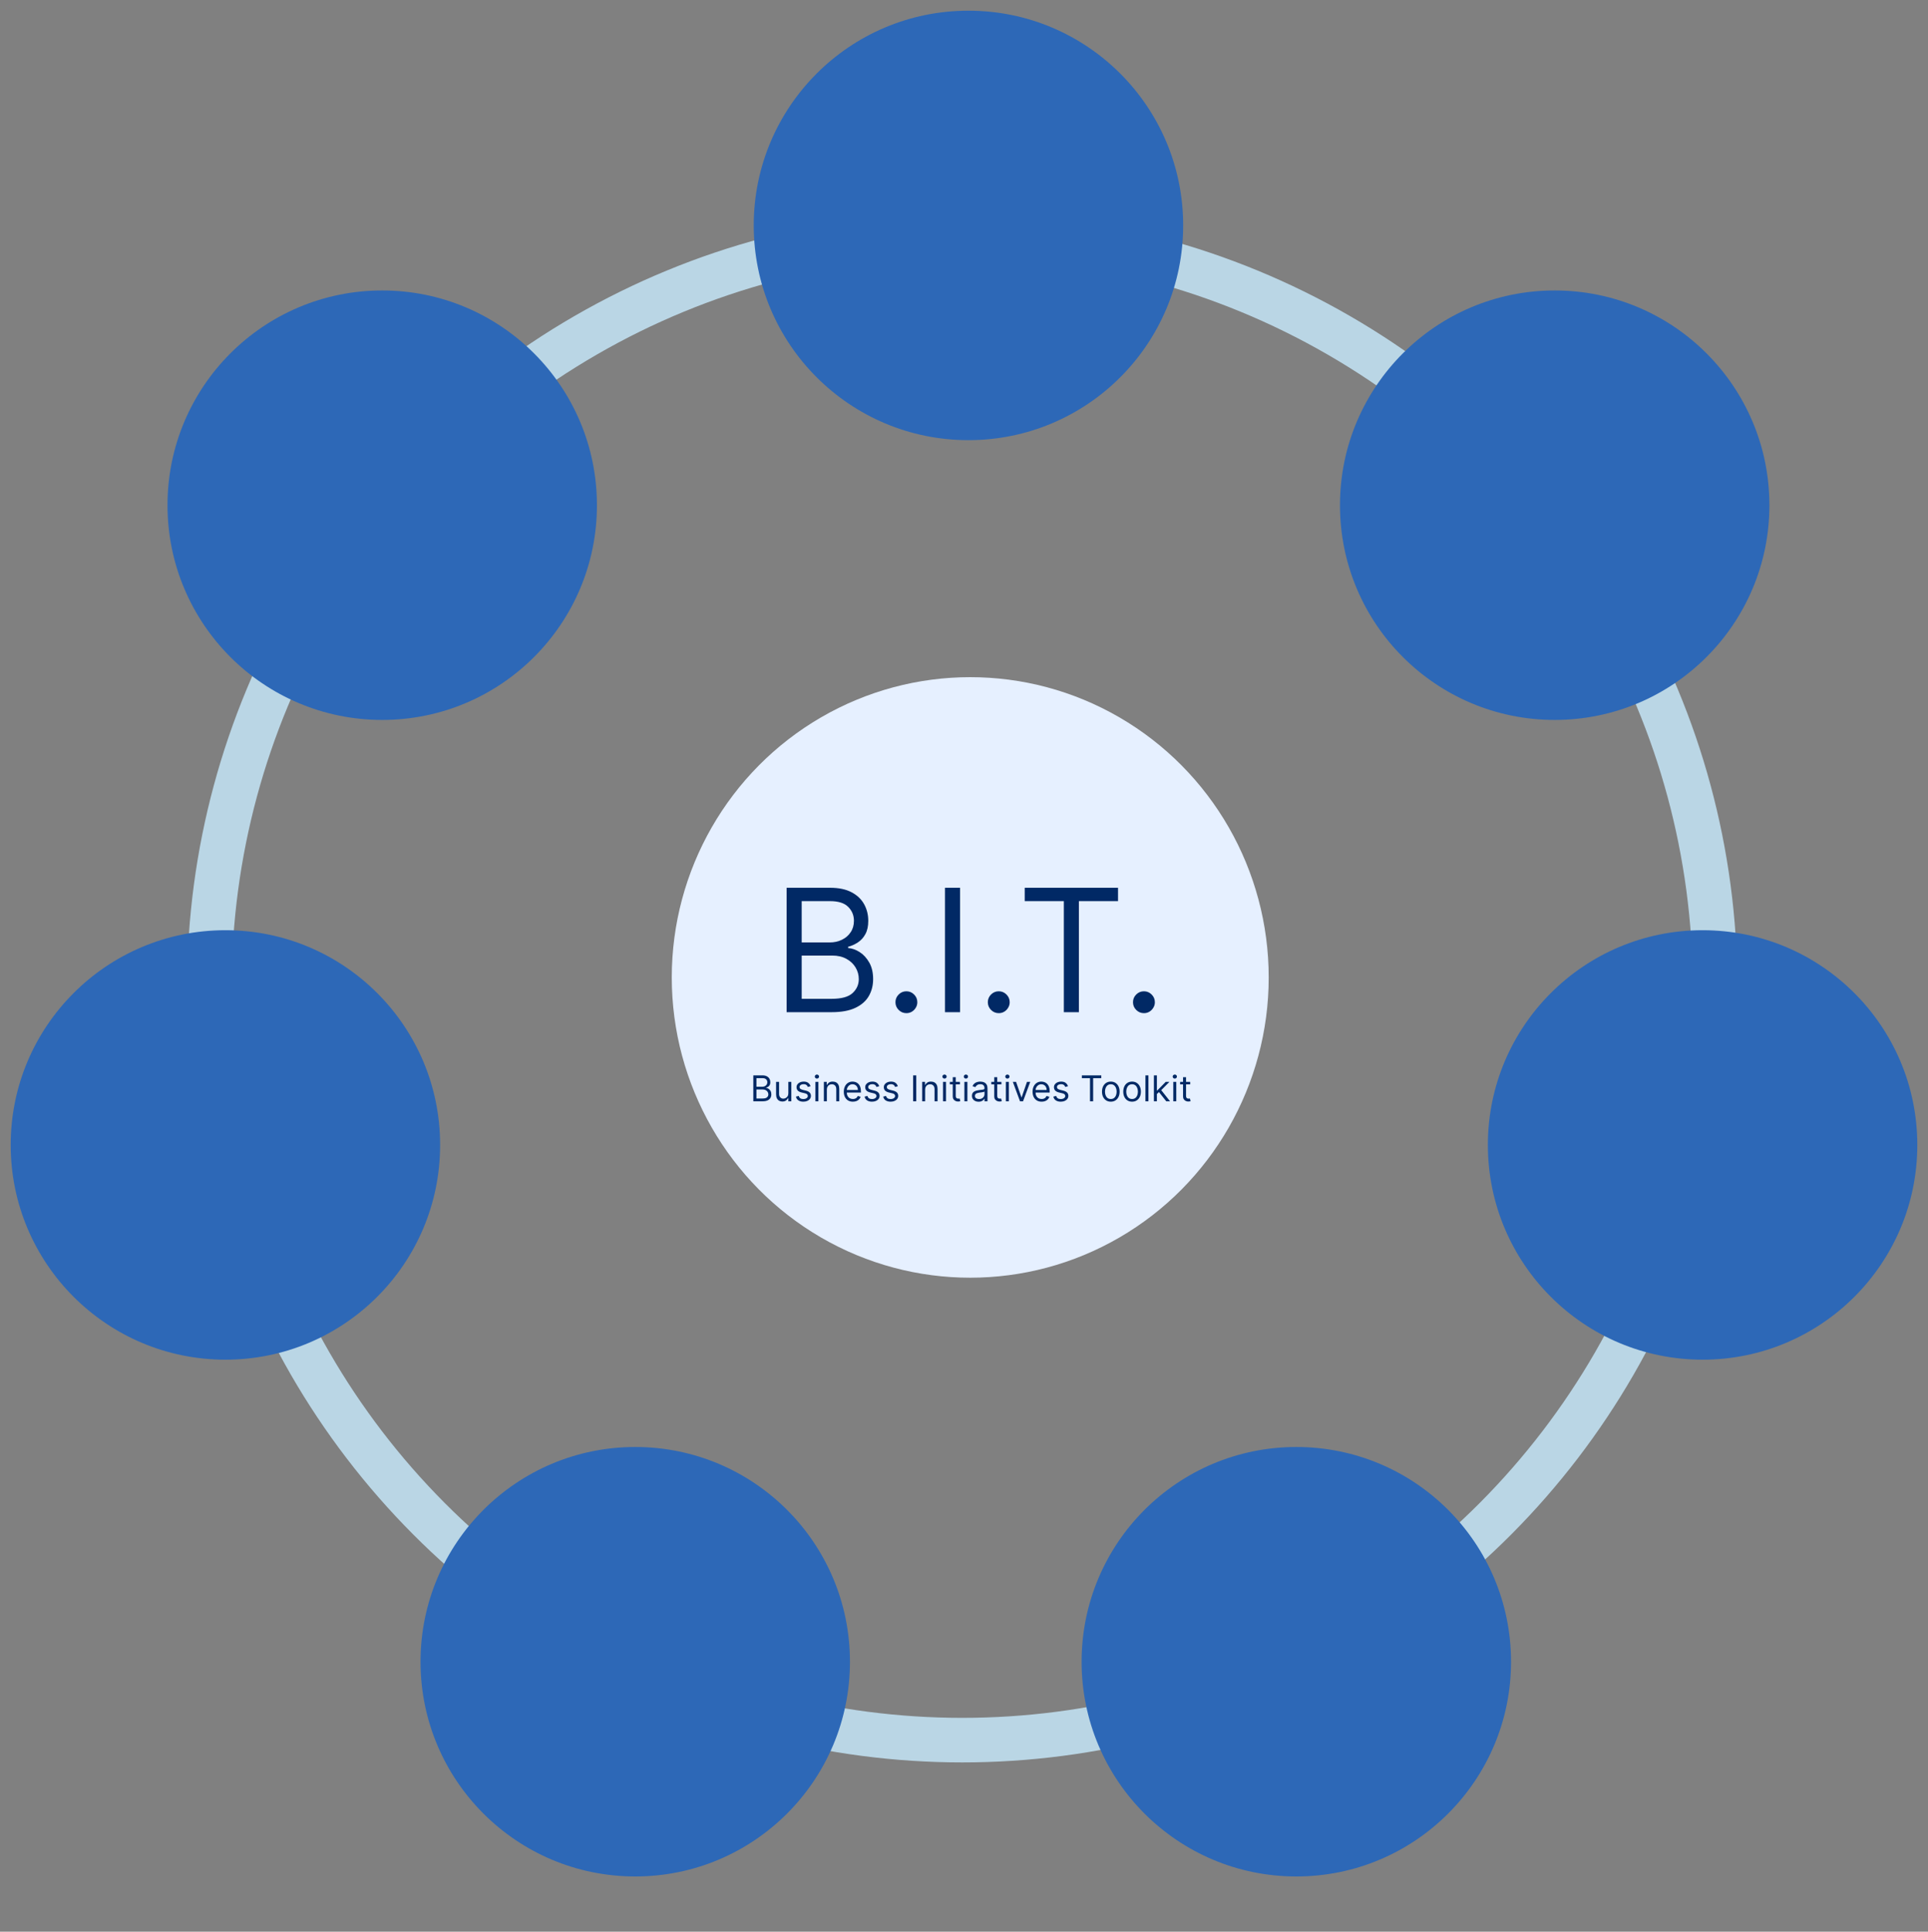
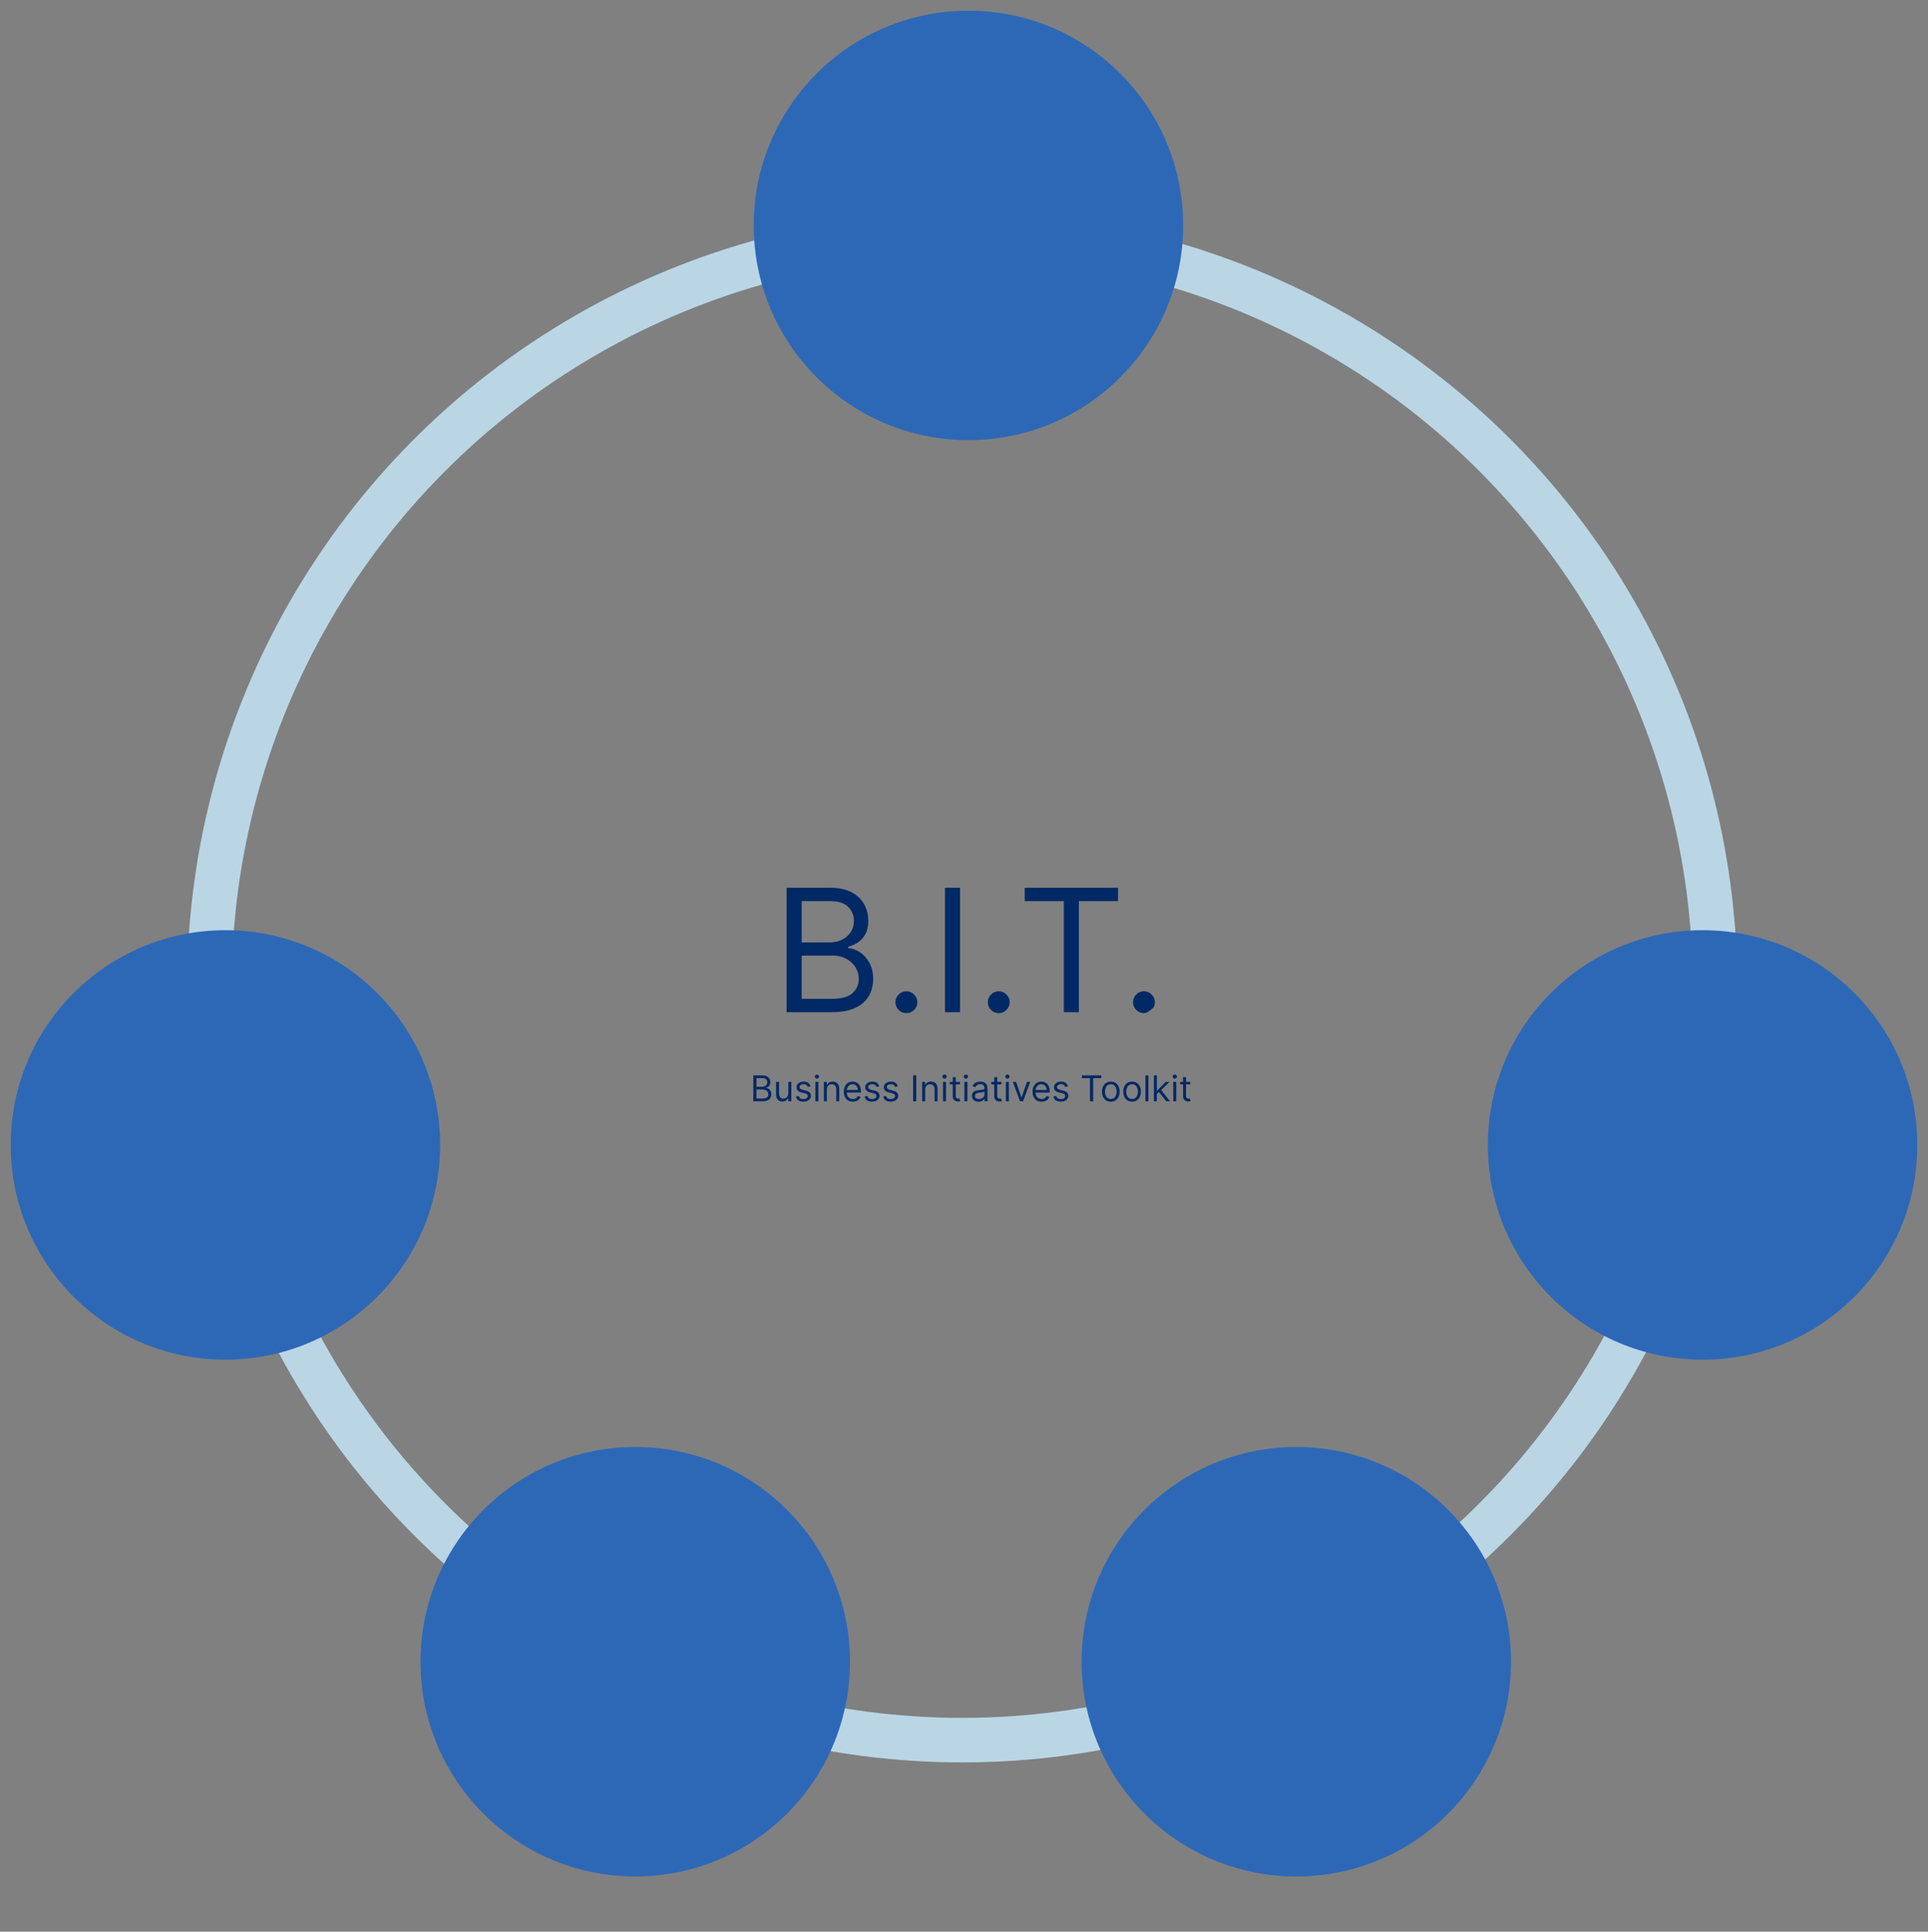
<svg xmlns="http://www.w3.org/2000/svg" width="1082" height="1084" viewBox="0 0 1082 1084" fill="none">
  <rect x="0" y="0" width="1082" height="1084" fill="#808080" stroke="none" />
  <circle cx="540" cy="554" r="422.5" stroke="#BAD6E5" stroke-width="25" />
  <circle cx="955.5" cy="642.5" r="120.5" fill="#2D68B7" />
  <circle cx="727.5" cy="932.5" r="120.5" fill="#2D68B7" />
  <circle cx="356.5" cy="932.5" r="120.5" fill="#2D68B7" />
  <circle cx="126.5" cy="642.5" r="120.5" fill="#2D68B7" />
-   <circle cx="214.5" cy="283.5" r="120.5" fill="#2D68B7" />
-   <circle cx="872.5" cy="283.5" r="120.5" fill="#2D68B7" />
-   <ellipse cx="544.5" cy="548.5" rx="167.5" ry="168.5" fill="#E6F0FF" />
  <circle cx="543.5" cy="126.5" r="120.5" fill="#2D68B7" />
-   <path d="M441.455 568V498.182H465.864C470.727 498.182 474.739 499.023 477.898 500.705C481.057 502.364 483.409 504.602 484.955 507.42C486.5 510.216 487.273 513.318 487.273 516.727C487.273 519.727 486.739 522.205 485.67 524.159C484.625 526.114 483.239 527.659 481.511 528.795C479.807 529.932 477.955 530.773 475.955 531.318V532C478.091 532.136 480.239 532.886 482.398 534.25C484.557 535.614 486.364 537.568 487.818 540.114C489.273 542.659 490 545.773 490 549.455C490 552.955 489.205 556.102 487.614 558.898C486.023 561.693 483.511 563.909 480.08 565.545C476.648 567.182 472.182 568 466.682 568H441.455ZM449.909 560.5H466.682C472.205 560.5 476.125 559.432 478.443 557.295C480.784 555.136 481.955 552.523 481.955 549.455C481.955 547.091 481.352 544.909 480.148 542.909C478.943 540.886 477.227 539.273 475 538.068C472.773 536.841 470.136 536.227 467.091 536.227H449.909V560.5ZM449.909 528.864H465.591C468.136 528.864 470.432 528.364 472.477 527.364C474.545 526.364 476.182 524.955 477.386 523.136C478.614 521.318 479.227 519.182 479.227 516.727C479.227 513.659 478.159 511.057 476.023 508.92C473.886 506.761 470.5 505.682 465.864 505.682H449.909V528.864ZM508.665 568.545C506.983 568.545 505.54 567.943 504.335 566.739C503.131 565.534 502.528 564.091 502.528 562.409C502.528 560.727 503.131 559.284 504.335 558.08C505.54 556.875 506.983 556.273 508.665 556.273C510.347 556.273 511.79 556.875 512.994 558.08C514.199 559.284 514.801 560.727 514.801 562.409C514.801 563.523 514.517 564.545 513.949 565.477C513.403 566.409 512.665 567.159 511.733 567.727C510.824 568.273 509.801 568.545 508.665 568.545ZM538.784 498.182V568H530.33V498.182H538.784ZM560.509 568.545C558.827 568.545 557.384 567.943 556.179 566.739C554.974 565.534 554.372 564.091 554.372 562.409C554.372 560.727 554.974 559.284 556.179 558.08C557.384 556.875 558.827 556.273 560.509 556.273C562.19 556.273 563.634 556.875 564.838 558.08C566.043 559.284 566.645 560.727 566.645 562.409C566.645 563.523 566.361 564.545 565.793 565.477C565.247 566.409 564.509 567.159 563.577 567.727C562.668 568.273 561.645 568.545 560.509 568.545ZM575.074 505.682V498.182H627.438V505.682H605.483V568H597.028V505.682H575.074ZM641.977 568.545C640.295 568.545 638.852 567.943 637.648 566.739C636.443 565.534 635.841 564.091 635.841 562.409C635.841 560.727 636.443 559.284 637.648 558.08C638.852 556.875 640.295 556.273 641.977 556.273C643.659 556.273 645.102 556.875 646.307 558.08C647.511 559.284 648.114 560.727 648.114 562.409C648.114 563.523 647.83 564.545 647.261 565.477C646.716 566.409 645.977 567.159 645.045 567.727C644.136 568.273 643.114 568.545 641.977 568.545Z" fill="#012965" />
+   <path d="M441.455 568V498.182H465.864C470.727 498.182 474.739 499.023 477.898 500.705C481.057 502.364 483.409 504.602 484.955 507.42C486.5 510.216 487.273 513.318 487.273 516.727C487.273 519.727 486.739 522.205 485.67 524.159C484.625 526.114 483.239 527.659 481.511 528.795C479.807 529.932 477.955 530.773 475.955 531.318V532C478.091 532.136 480.239 532.886 482.398 534.25C484.557 535.614 486.364 537.568 487.818 540.114C489.273 542.659 490 545.773 490 549.455C490 552.955 489.205 556.102 487.614 558.898C486.023 561.693 483.511 563.909 480.08 565.545C476.648 567.182 472.182 568 466.682 568H441.455ZM449.909 560.5H466.682C472.205 560.5 476.125 559.432 478.443 557.295C480.784 555.136 481.955 552.523 481.955 549.455C481.955 547.091 481.352 544.909 480.148 542.909C478.943 540.886 477.227 539.273 475 538.068C472.773 536.841 470.136 536.227 467.091 536.227H449.909V560.5ZM449.909 528.864H465.591C468.136 528.864 470.432 528.364 472.477 527.364C474.545 526.364 476.182 524.955 477.386 523.136C478.614 521.318 479.227 519.182 479.227 516.727C479.227 513.659 478.159 511.057 476.023 508.92C473.886 506.761 470.5 505.682 465.864 505.682H449.909V528.864ZM508.665 568.545C506.983 568.545 505.54 567.943 504.335 566.739C503.131 565.534 502.528 564.091 502.528 562.409C502.528 560.727 503.131 559.284 504.335 558.08C505.54 556.875 506.983 556.273 508.665 556.273C510.347 556.273 511.79 556.875 512.994 558.08C514.199 559.284 514.801 560.727 514.801 562.409C514.801 563.523 514.517 564.545 513.949 565.477C513.403 566.409 512.665 567.159 511.733 567.727C510.824 568.273 509.801 568.545 508.665 568.545ZM538.784 498.182V568H530.33V498.182H538.784ZM560.509 568.545C558.827 568.545 557.384 567.943 556.179 566.739C554.974 565.534 554.372 564.091 554.372 562.409C554.372 560.727 554.974 559.284 556.179 558.08C557.384 556.875 558.827 556.273 560.509 556.273C562.19 556.273 563.634 556.875 564.838 558.08C566.043 559.284 566.645 560.727 566.645 562.409C566.645 563.523 566.361 564.545 565.793 565.477C565.247 566.409 564.509 567.159 563.577 567.727C562.668 568.273 561.645 568.545 560.509 568.545ZM575.074 505.682V498.182H627.438V505.682H605.483V568H597.028V505.682H575.074ZM641.977 568.545C640.295 568.545 638.852 567.943 637.648 566.739C636.443 565.534 635.841 564.091 635.841 562.409C635.841 560.727 636.443 559.284 637.648 558.08C638.852 556.875 640.295 556.273 641.977 556.273C643.659 556.273 645.102 556.875 646.307 558.08C647.511 559.284 648.114 560.727 648.114 562.409C648.114 563.523 647.83 564.545 647.261 565.477C644.136 568.273 643.114 568.545 641.977 568.545Z" fill="#012965" />
  <path d="M422.761 618V603.455H427.847C428.86 603.455 429.696 603.63 430.354 603.98C431.012 604.326 431.502 604.792 431.824 605.379C432.146 605.962 432.307 606.608 432.307 607.318C432.307 607.943 432.196 608.459 431.973 608.866C431.755 609.274 431.466 609.596 431.107 609.832C430.751 610.069 430.366 610.244 429.949 610.358V610.5C430.394 610.528 430.841 610.685 431.291 610.969C431.741 611.253 432.117 611.66 432.42 612.19C432.723 612.721 432.875 613.369 432.875 614.136C432.875 614.866 432.709 615.521 432.378 616.104C432.046 616.686 431.523 617.148 430.808 617.489C430.093 617.83 429.163 618 428.017 618H422.761ZM424.523 616.438H428.017C429.168 616.438 429.984 616.215 430.467 615.77C430.955 615.32 431.199 614.776 431.199 614.136C431.199 613.644 431.073 613.189 430.822 612.773C430.571 612.351 430.214 612.015 429.75 611.764C429.286 611.509 428.737 611.381 428.102 611.381H424.523V616.438ZM424.523 609.847H427.79C428.32 609.847 428.798 609.742 429.224 609.534C429.655 609.326 429.996 609.032 430.247 608.653C430.503 608.275 430.631 607.83 430.631 607.318C430.631 606.679 430.408 606.137 429.963 605.692C429.518 605.242 428.813 605.017 427.847 605.017H424.523V609.847ZM442.417 613.54V607.091H444.093V618H442.417V616.153H442.303C442.048 616.707 441.65 617.179 441.11 617.567C440.57 617.95 439.888 618.142 439.065 618.142C438.383 618.142 437.777 617.993 437.246 617.695C436.716 617.392 436.299 616.937 435.996 616.331C435.693 615.72 435.542 614.951 435.542 614.023V607.091H437.218V613.909C437.218 614.705 437.441 615.339 437.886 615.812C438.335 616.286 438.908 616.523 439.604 616.523C440.021 616.523 440.445 616.416 440.876 616.203C441.311 615.99 441.676 615.663 441.969 615.223C442.268 614.783 442.417 614.222 442.417 613.54ZM454.89 609.534L453.385 609.96C453.29 609.709 453.15 609.465 452.966 609.229C452.786 608.987 452.539 608.788 452.227 608.632C451.914 608.476 451.514 608.398 451.027 608.398C450.359 608.398 449.803 608.552 449.358 608.859C448.917 609.162 448.697 609.548 448.697 610.017C448.697 610.434 448.849 610.763 449.152 611.004C449.455 611.246 449.928 611.447 450.572 611.608L452.191 612.006C453.167 612.242 453.894 612.605 454.372 613.092C454.85 613.575 455.089 614.198 455.089 614.96C455.089 615.585 454.909 616.144 454.549 616.636C454.194 617.129 453.697 617.517 453.058 617.801C452.419 618.085 451.675 618.227 450.828 618.227C449.715 618.227 448.794 617.986 448.065 617.503C447.336 617.02 446.874 616.314 446.68 615.386L448.271 614.989C448.422 615.576 448.709 616.016 449.13 616.31C449.556 616.603 450.113 616.75 450.799 616.75C451.581 616.75 452.201 616.584 452.66 616.253C453.124 615.917 453.356 615.514 453.356 615.045C453.356 614.667 453.224 614.349 452.958 614.094C452.693 613.833 452.286 613.639 451.737 613.511L449.919 613.085C448.92 612.848 448.186 612.482 447.717 611.984C447.253 611.482 447.021 610.855 447.021 610.102C447.021 609.487 447.194 608.942 447.539 608.469C447.89 607.995 448.366 607.624 448.967 607.354C449.573 607.084 450.26 606.949 451.027 606.949C452.106 606.949 452.954 607.186 453.569 607.659C454.19 608.133 454.63 608.758 454.89 609.534ZM457.612 618V607.091H459.288V618H457.612ZM458.464 605.273C458.138 605.273 457.856 605.161 457.619 604.939C457.387 604.716 457.271 604.449 457.271 604.136C457.271 603.824 457.387 603.556 457.619 603.334C457.856 603.111 458.138 603 458.464 603C458.791 603 459.071 603.111 459.303 603.334C459.539 603.556 459.658 603.824 459.658 604.136C459.658 604.449 459.539 604.716 459.303 604.939C459.071 605.161 458.791 605.273 458.464 605.273ZM464.034 611.438V618H462.358V607.091H463.978V608.795H464.12C464.375 608.241 464.764 607.796 465.284 607.46C465.805 607.119 466.478 606.949 467.301 606.949C468.04 606.949 468.686 607.1 469.24 607.403C469.794 607.702 470.225 608.156 470.533 608.767C470.841 609.373 470.995 610.14 470.995 611.068V618H469.319V611.182C469.319 610.325 469.096 609.657 468.651 609.179C468.206 608.696 467.595 608.455 466.819 608.455C466.283 608.455 465.805 608.571 465.384 608.803C464.967 609.035 464.638 609.373 464.397 609.818C464.155 610.263 464.034 610.803 464.034 611.438ZM478.631 618.227C477.58 618.227 476.674 617.995 475.911 617.531C475.154 617.062 474.569 616.409 474.157 615.571C473.75 614.728 473.546 613.748 473.546 612.631C473.546 611.513 473.75 610.528 474.157 609.676C474.569 608.819 475.142 608.152 475.876 607.673C476.614 607.19 477.476 606.949 478.461 606.949C479.029 606.949 479.59 607.044 480.144 607.233C480.698 607.422 481.202 607.73 481.657 608.156C482.112 608.578 482.474 609.136 482.744 609.832C483.013 610.528 483.148 611.385 483.148 612.403V613.114H474.739V611.665H481.444C481.444 611.049 481.321 610.5 481.075 610.017C480.833 609.534 480.487 609.153 480.038 608.874C479.593 608.594 479.067 608.455 478.461 608.455C477.793 608.455 477.216 608.62 476.728 608.952C476.245 609.278 475.873 609.705 475.613 610.23C475.353 610.756 475.222 611.319 475.222 611.92V612.886C475.222 613.71 475.364 614.409 475.648 614.982C475.937 615.55 476.337 615.983 476.849 616.281C477.36 616.575 477.954 616.722 478.631 616.722C479.072 616.722 479.469 616.66 479.825 616.537C480.184 616.409 480.495 616.22 480.755 615.969C481.015 615.713 481.217 615.396 481.359 615.017L482.978 615.472C482.808 616.021 482.521 616.504 482.119 616.92C481.716 617.332 481.219 617.654 480.627 617.886C480.035 618.114 479.37 618.227 478.631 618.227ZM493.425 609.534L491.92 609.96C491.825 609.709 491.685 609.465 491.501 609.229C491.321 608.987 491.075 608.788 490.762 608.632C490.45 608.476 490.049 608.398 489.562 608.398C488.894 608.398 488.338 608.552 487.893 608.859C487.452 609.162 487.232 609.548 487.232 610.017C487.232 610.434 487.384 610.763 487.687 611.004C487.99 611.246 488.463 611.447 489.107 611.608L490.727 612.006C491.702 612.242 492.429 612.605 492.907 613.092C493.385 613.575 493.624 614.198 493.624 614.96C493.624 615.585 493.444 616.144 493.085 616.636C492.729 617.129 492.232 617.517 491.593 617.801C490.954 618.085 490.21 618.227 489.363 618.227C488.25 618.227 487.329 617.986 486.6 617.503C485.871 617.02 485.409 616.314 485.215 615.386L486.806 614.989C486.958 615.576 487.244 616.016 487.665 616.31C488.092 616.603 488.648 616.75 489.335 616.75C490.116 616.75 490.736 616.584 491.195 616.253C491.659 615.917 491.891 615.514 491.891 615.045C491.891 614.667 491.759 614.349 491.494 614.094C491.228 613.833 490.821 613.639 490.272 613.511L488.454 613.085C487.455 612.848 486.721 612.482 486.252 611.984C485.788 611.482 485.556 610.855 485.556 610.102C485.556 609.487 485.729 608.942 486.075 608.469C486.425 607.995 486.901 607.624 487.502 607.354C488.108 607.084 488.795 606.949 489.562 606.949C490.641 606.949 491.489 607.186 492.104 607.659C492.725 608.133 493.165 608.758 493.425 609.534ZM503.875 609.534L502.369 609.96C502.274 609.709 502.135 609.465 501.95 609.229C501.77 608.987 501.524 608.788 501.211 608.632C500.899 608.476 500.499 608.398 500.011 608.398C499.343 608.398 498.787 608.552 498.342 608.859C497.902 609.162 497.681 609.548 497.681 610.017C497.681 610.434 497.833 610.763 498.136 611.004C498.439 611.246 498.913 611.447 499.556 611.608L501.176 612.006C502.151 612.242 502.878 612.605 503.356 613.092C503.834 613.575 504.074 614.198 504.074 614.96C504.074 615.585 503.894 616.144 503.534 616.636C503.179 617.129 502.681 617.517 502.042 617.801C501.403 618.085 500.66 618.227 499.812 618.227C498.699 618.227 497.779 617.986 497.049 617.503C496.32 617.02 495.859 616.314 495.664 615.386L497.255 614.989C497.407 615.576 497.693 616.016 498.115 616.31C498.541 616.603 499.097 616.75 499.784 616.75C500.565 616.75 501.185 616.584 501.645 616.253C502.109 615.917 502.341 615.514 502.341 615.045C502.341 614.667 502.208 614.349 501.943 614.094C501.678 613.833 501.27 613.639 500.721 613.511L498.903 613.085C497.904 612.848 497.17 612.482 496.701 611.984C496.237 611.482 496.005 610.855 496.005 610.102C496.005 609.487 496.178 608.942 496.524 608.469C496.874 607.995 497.35 607.624 497.951 607.354C498.557 607.084 499.244 606.949 500.011 606.949C501.091 606.949 501.938 607.186 502.554 607.659C503.174 608.133 503.614 608.758 503.875 609.534ZM514.21 603.455V618H512.449V603.455H514.21ZM519.191 611.438V618H517.515V607.091H519.134V608.795H519.276C519.532 608.241 519.92 607.796 520.441 607.46C520.962 607.119 521.634 606.949 522.458 606.949C523.196 606.949 523.843 607.1 524.397 607.403C524.951 607.702 525.382 608.156 525.689 608.767C525.997 609.373 526.151 610.14 526.151 611.068V618H524.475V611.182C524.475 610.325 524.252 609.657 523.807 609.179C523.362 608.696 522.751 608.455 521.975 608.455C521.44 608.455 520.962 608.571 520.54 608.803C520.123 609.035 519.794 609.373 519.553 609.818C519.311 610.263 519.191 610.803 519.191 611.438ZM529.214 618V607.091H530.89V618H529.214ZM530.066 605.273C529.739 605.273 529.458 605.161 529.221 604.939C528.989 604.716 528.873 604.449 528.873 604.136C528.873 603.824 528.989 603.556 529.221 603.334C529.458 603.111 529.739 603 530.066 603C530.393 603 530.672 603.111 530.904 603.334C531.141 603.556 531.259 603.824 531.259 604.136C531.259 604.449 531.141 604.716 530.904 604.939C530.672 605.161 530.393 605.273 530.066 605.273ZM538.704 607.091V608.511H533.051V607.091H538.704ZM534.699 604.477H536.375V614.875C536.375 615.348 536.443 615.704 536.581 615.94C536.723 616.172 536.903 616.329 537.12 616.409C537.343 616.485 537.577 616.523 537.824 616.523C538.008 616.523 538.16 616.513 538.278 616.494C538.396 616.471 538.491 616.452 538.562 616.438L538.903 617.943C538.789 617.986 538.631 618.028 538.427 618.071C538.224 618.118 537.966 618.142 537.653 618.142C537.18 618.142 536.716 618.04 536.261 617.837C535.811 617.633 535.437 617.323 535.139 616.906C534.845 616.49 534.699 615.964 534.699 615.33V604.477ZM541.225 618V607.091H542.902V618H541.225ZM542.078 605.273C541.751 605.273 541.469 605.161 541.233 604.939C541.001 604.716 540.885 604.449 540.885 604.136C540.885 603.824 541.001 603.556 541.233 603.334C541.469 603.111 541.751 603 542.078 603C542.404 603 542.684 603.111 542.916 603.334C543.153 603.556 543.271 603.824 543.271 604.136C543.271 604.449 543.153 604.716 542.916 604.939C542.684 605.161 542.404 605.273 542.078 605.273ZM549.182 618.256C548.491 618.256 547.863 618.125 547.3 617.865C546.736 617.6 546.289 617.219 545.957 616.722C545.626 616.22 545.46 615.614 545.46 614.903C545.46 614.278 545.583 613.772 545.83 613.384C546.076 612.991 546.405 612.683 546.817 612.46C547.229 612.238 547.683 612.072 548.18 611.963C548.682 611.849 549.187 611.759 549.693 611.693C550.356 611.608 550.893 611.544 551.305 611.501C551.722 611.454 552.025 611.376 552.214 611.267C552.409 611.158 552.506 610.969 552.506 610.699V610.642C552.506 609.941 552.314 609.397 551.93 609.009C551.552 608.62 550.976 608.426 550.205 608.426C549.404 608.426 548.777 608.601 548.322 608.952C547.868 609.302 547.548 609.676 547.364 610.074L545.773 609.506C546.057 608.843 546.436 608.327 546.909 607.957C547.387 607.583 547.908 607.323 548.472 607.176C549.04 607.025 549.598 606.949 550.148 606.949C550.498 606.949 550.901 606.991 551.355 607.077C551.814 607.157 552.257 607.325 552.683 607.581C553.114 607.837 553.472 608.223 553.756 608.739C554.04 609.255 554.182 609.946 554.182 610.812V618H552.506V616.523H552.42C552.307 616.759 552.117 617.013 551.852 617.283C551.587 617.553 551.234 617.782 550.794 617.972C550.354 618.161 549.816 618.256 549.182 618.256ZM549.438 616.75C550.1 616.75 550.659 616.62 551.114 616.359C551.573 616.099 551.919 615.763 552.151 615.351C552.387 614.939 552.506 614.506 552.506 614.051V612.517C552.435 612.602 552.278 612.68 552.037 612.751C551.8 612.818 551.526 612.877 551.213 612.929C550.905 612.976 550.605 613.019 550.311 613.057C550.022 613.09 549.788 613.118 549.608 613.142C549.172 613.199 548.765 613.291 548.386 613.419C548.012 613.542 547.709 613.729 547.477 613.98C547.25 614.226 547.136 614.562 547.136 614.989C547.136 615.571 547.352 616.011 547.783 616.31C548.218 616.603 548.77 616.75 549.438 616.75ZM561.985 607.091V608.511H556.332V607.091H561.985ZM557.98 604.477H559.656V614.875C559.656 615.348 559.725 615.704 559.862 615.94C560.004 616.172 560.184 616.329 560.402 616.409C560.624 616.485 560.859 616.523 561.105 616.523C561.289 616.523 561.441 616.513 561.559 616.494C561.678 616.471 561.772 616.452 561.843 616.438L562.184 617.943C562.071 617.986 561.912 618.028 561.708 618.071C561.505 618.118 561.247 618.142 560.934 618.142C560.461 618.142 559.997 618.04 559.542 617.837C559.092 617.633 558.718 617.323 558.42 616.906C558.127 616.49 557.98 615.964 557.98 615.33V604.477ZM564.507 618V607.091H566.183V618H564.507ZM565.359 605.273C565.032 605.273 564.751 605.161 564.514 604.939C564.282 604.716 564.166 604.449 564.166 604.136C564.166 603.824 564.282 603.556 564.514 603.334C564.751 603.111 565.032 603 565.359 603C565.686 603 565.965 603.111 566.197 603.334C566.434 603.556 566.552 603.824 566.552 604.136C566.552 604.449 566.434 604.716 566.197 604.939C565.965 605.161 565.686 605.273 565.359 605.273ZM578.173 607.091L574.139 618H572.435L568.401 607.091H570.219L573.23 615.784H573.344L576.355 607.091H578.173ZM584.569 618.227C583.518 618.227 582.611 617.995 581.849 617.531C581.091 617.062 580.506 616.409 580.094 615.571C579.687 614.728 579.484 613.748 579.484 612.631C579.484 611.513 579.687 610.528 580.094 609.676C580.506 608.819 581.079 608.152 581.813 607.673C582.552 607.19 583.414 606.949 584.398 606.949C584.967 606.949 585.528 607.044 586.082 607.233C586.636 607.422 587.14 607.73 587.594 608.156C588.049 608.578 588.411 609.136 588.681 609.832C588.951 610.528 589.086 611.385 589.086 612.403V613.114H580.677V611.665H587.381C587.381 611.049 587.258 610.5 587.012 610.017C586.771 609.534 586.425 609.153 585.975 608.874C585.53 608.594 585.004 608.455 584.398 608.455C583.731 608.455 583.153 608.62 582.665 608.952C582.183 609.278 581.811 609.705 581.55 610.23C581.29 610.756 581.16 611.319 581.16 611.92V612.886C581.16 613.71 581.302 614.409 581.586 614.982C581.875 615.55 582.275 615.983 582.786 616.281C583.298 616.575 583.892 616.722 584.569 616.722C585.009 616.722 585.407 616.66 585.762 616.537C586.122 616.409 586.432 616.22 586.692 615.969C586.953 615.713 587.154 615.396 587.296 615.017L588.915 615.472C588.745 616.021 588.459 616.504 588.056 616.92C587.654 617.332 587.156 617.654 586.565 617.886C585.973 618.114 585.308 618.227 584.569 618.227ZM599.363 609.534L597.857 609.96C597.763 609.709 597.623 609.465 597.438 609.229C597.258 608.987 597.012 608.788 596.7 608.632C596.387 608.476 595.987 608.398 595.499 608.398C594.832 608.398 594.275 608.552 593.83 608.859C593.39 609.162 593.17 609.548 593.17 610.017C593.17 610.434 593.321 610.763 593.624 611.004C593.927 611.246 594.401 611.447 595.045 611.608L596.664 612.006C597.639 612.242 598.366 612.605 598.844 613.092C599.323 613.575 599.562 614.198 599.562 614.96C599.562 615.585 599.382 616.144 599.022 616.636C598.667 617.129 598.17 617.517 597.531 617.801C596.891 618.085 596.148 618.227 595.3 618.227C594.188 618.227 593.267 617.986 592.538 617.503C591.808 617.02 591.347 616.314 591.153 615.386L592.744 614.989C592.895 615.576 593.182 616.016 593.603 616.31C594.029 616.603 594.585 616.75 595.272 616.75C596.053 616.75 596.674 616.584 597.133 616.253C597.597 615.917 597.829 615.514 597.829 615.045C597.829 614.667 597.696 614.349 597.431 614.094C597.166 613.833 596.759 613.639 596.21 613.511L594.391 613.085C593.392 612.848 592.658 612.482 592.19 611.984C591.726 611.482 591.494 610.855 591.494 610.102C591.494 609.487 591.666 608.942 592.012 608.469C592.362 607.995 592.838 607.624 593.44 607.354C594.046 607.084 594.732 606.949 595.499 606.949C596.579 606.949 597.426 607.186 598.042 607.659C598.662 608.133 599.103 608.758 599.363 609.534ZM607.142 605.017V603.455H618.051V605.017H613.477V618H611.716V605.017H607.142ZM623.392 618.227C622.407 618.227 621.543 617.993 620.799 617.524C620.061 617.055 619.483 616.4 619.066 615.557C618.654 614.714 618.449 613.729 618.449 612.602C618.449 611.466 618.654 610.474 619.066 609.626C619.483 608.779 620.061 608.121 620.799 607.652C621.543 607.183 622.407 606.949 623.392 606.949C624.377 606.949 625.238 607.183 625.977 607.652C626.72 608.121 627.298 608.779 627.71 609.626C628.127 610.474 628.335 611.466 628.335 612.602C628.335 613.729 628.127 614.714 627.71 615.557C627.298 616.4 626.72 617.055 625.977 617.524C625.238 617.993 624.377 618.227 623.392 618.227ZM623.392 616.722C624.14 616.722 624.755 616.53 625.238 616.146C625.721 615.763 626.079 615.259 626.311 614.634C626.543 614.009 626.659 613.331 626.659 612.602C626.659 611.873 626.543 611.194 626.311 610.564C626.079 609.934 625.721 609.425 625.238 609.037C624.755 608.649 624.14 608.455 623.392 608.455C622.644 608.455 622.028 608.649 621.545 609.037C621.062 609.425 620.705 609.934 620.473 610.564C620.241 611.194 620.125 611.873 620.125 612.602C620.125 613.331 620.241 614.009 620.473 614.634C620.705 615.259 621.062 615.763 621.545 616.146C622.028 616.53 622.644 616.722 623.392 616.722ZM635.325 618.227C634.34 618.227 633.476 617.993 632.733 617.524C631.994 617.055 631.417 616.4 631 615.557C630.588 614.714 630.382 613.729 630.382 612.602C630.382 611.466 630.588 610.474 631 609.626C631.417 608.779 631.994 608.121 632.733 607.652C633.476 607.183 634.34 606.949 635.325 606.949C636.31 606.949 637.172 607.183 637.911 607.652C638.654 608.121 639.232 608.779 639.643 609.626C640.06 610.474 640.268 611.466 640.268 612.602C640.268 613.729 640.06 614.714 639.643 615.557C639.232 616.4 638.654 617.055 637.911 617.524C637.172 617.993 636.31 618.227 635.325 618.227ZM635.325 616.722C636.073 616.722 636.689 616.53 637.172 616.146C637.655 615.763 638.012 615.259 638.244 614.634C638.476 614.009 638.592 613.331 638.592 612.602C638.592 611.873 638.476 611.194 638.244 610.564C638.012 609.934 637.655 609.425 637.172 609.037C636.689 608.649 636.073 608.455 635.325 608.455C634.577 608.455 633.962 608.649 633.479 609.037C632.996 609.425 632.638 609.934 632.406 610.564C632.174 611.194 632.058 611.873 632.058 612.602C632.058 613.331 632.174 614.009 632.406 614.634C632.638 615.259 632.996 615.763 633.479 616.146C633.962 616.53 634.577 616.722 635.325 616.722ZM644.503 603.455V618H642.827V603.455H644.503ZM649.136 614.023L649.107 611.949H649.448L654.221 607.091H656.295L651.21 612.233H651.067L649.136 614.023ZM647.573 618V603.455H649.249V618H647.573ZM654.505 618L650.244 612.602L651.437 611.438L656.636 618H654.505ZM658.452 618V607.091H660.128V618H658.452ZM659.304 605.273C658.978 605.273 658.696 605.161 658.459 604.939C658.227 604.716 658.111 604.449 658.111 604.136C658.111 603.824 658.227 603.556 658.459 603.334C658.696 603.111 658.978 603 659.304 603C659.631 603 659.91 603.111 660.142 603.334C660.379 603.556 660.498 603.824 660.498 604.136C660.498 604.449 660.379 604.716 660.142 604.939C659.91 605.161 659.631 605.273 659.304 605.273ZM667.942 607.091V608.511H662.289V607.091H667.942ZM663.937 604.477H665.613V614.875C665.613 615.348 665.682 615.704 665.819 615.94C665.961 616.172 666.141 616.329 666.359 616.409C666.581 616.485 666.816 616.523 667.062 616.523C667.246 616.523 667.398 616.513 667.516 616.494C667.635 616.471 667.729 616.452 667.8 616.438L668.141 617.943C668.028 617.986 667.869 618.028 667.665 618.071C667.462 618.118 667.204 618.142 666.891 618.142C666.418 618.142 665.954 618.04 665.499 617.837C665.049 617.633 664.675 617.323 664.377 616.906C664.084 616.49 663.937 615.964 663.937 615.33V604.477Z" fill="#012965" />
</svg>